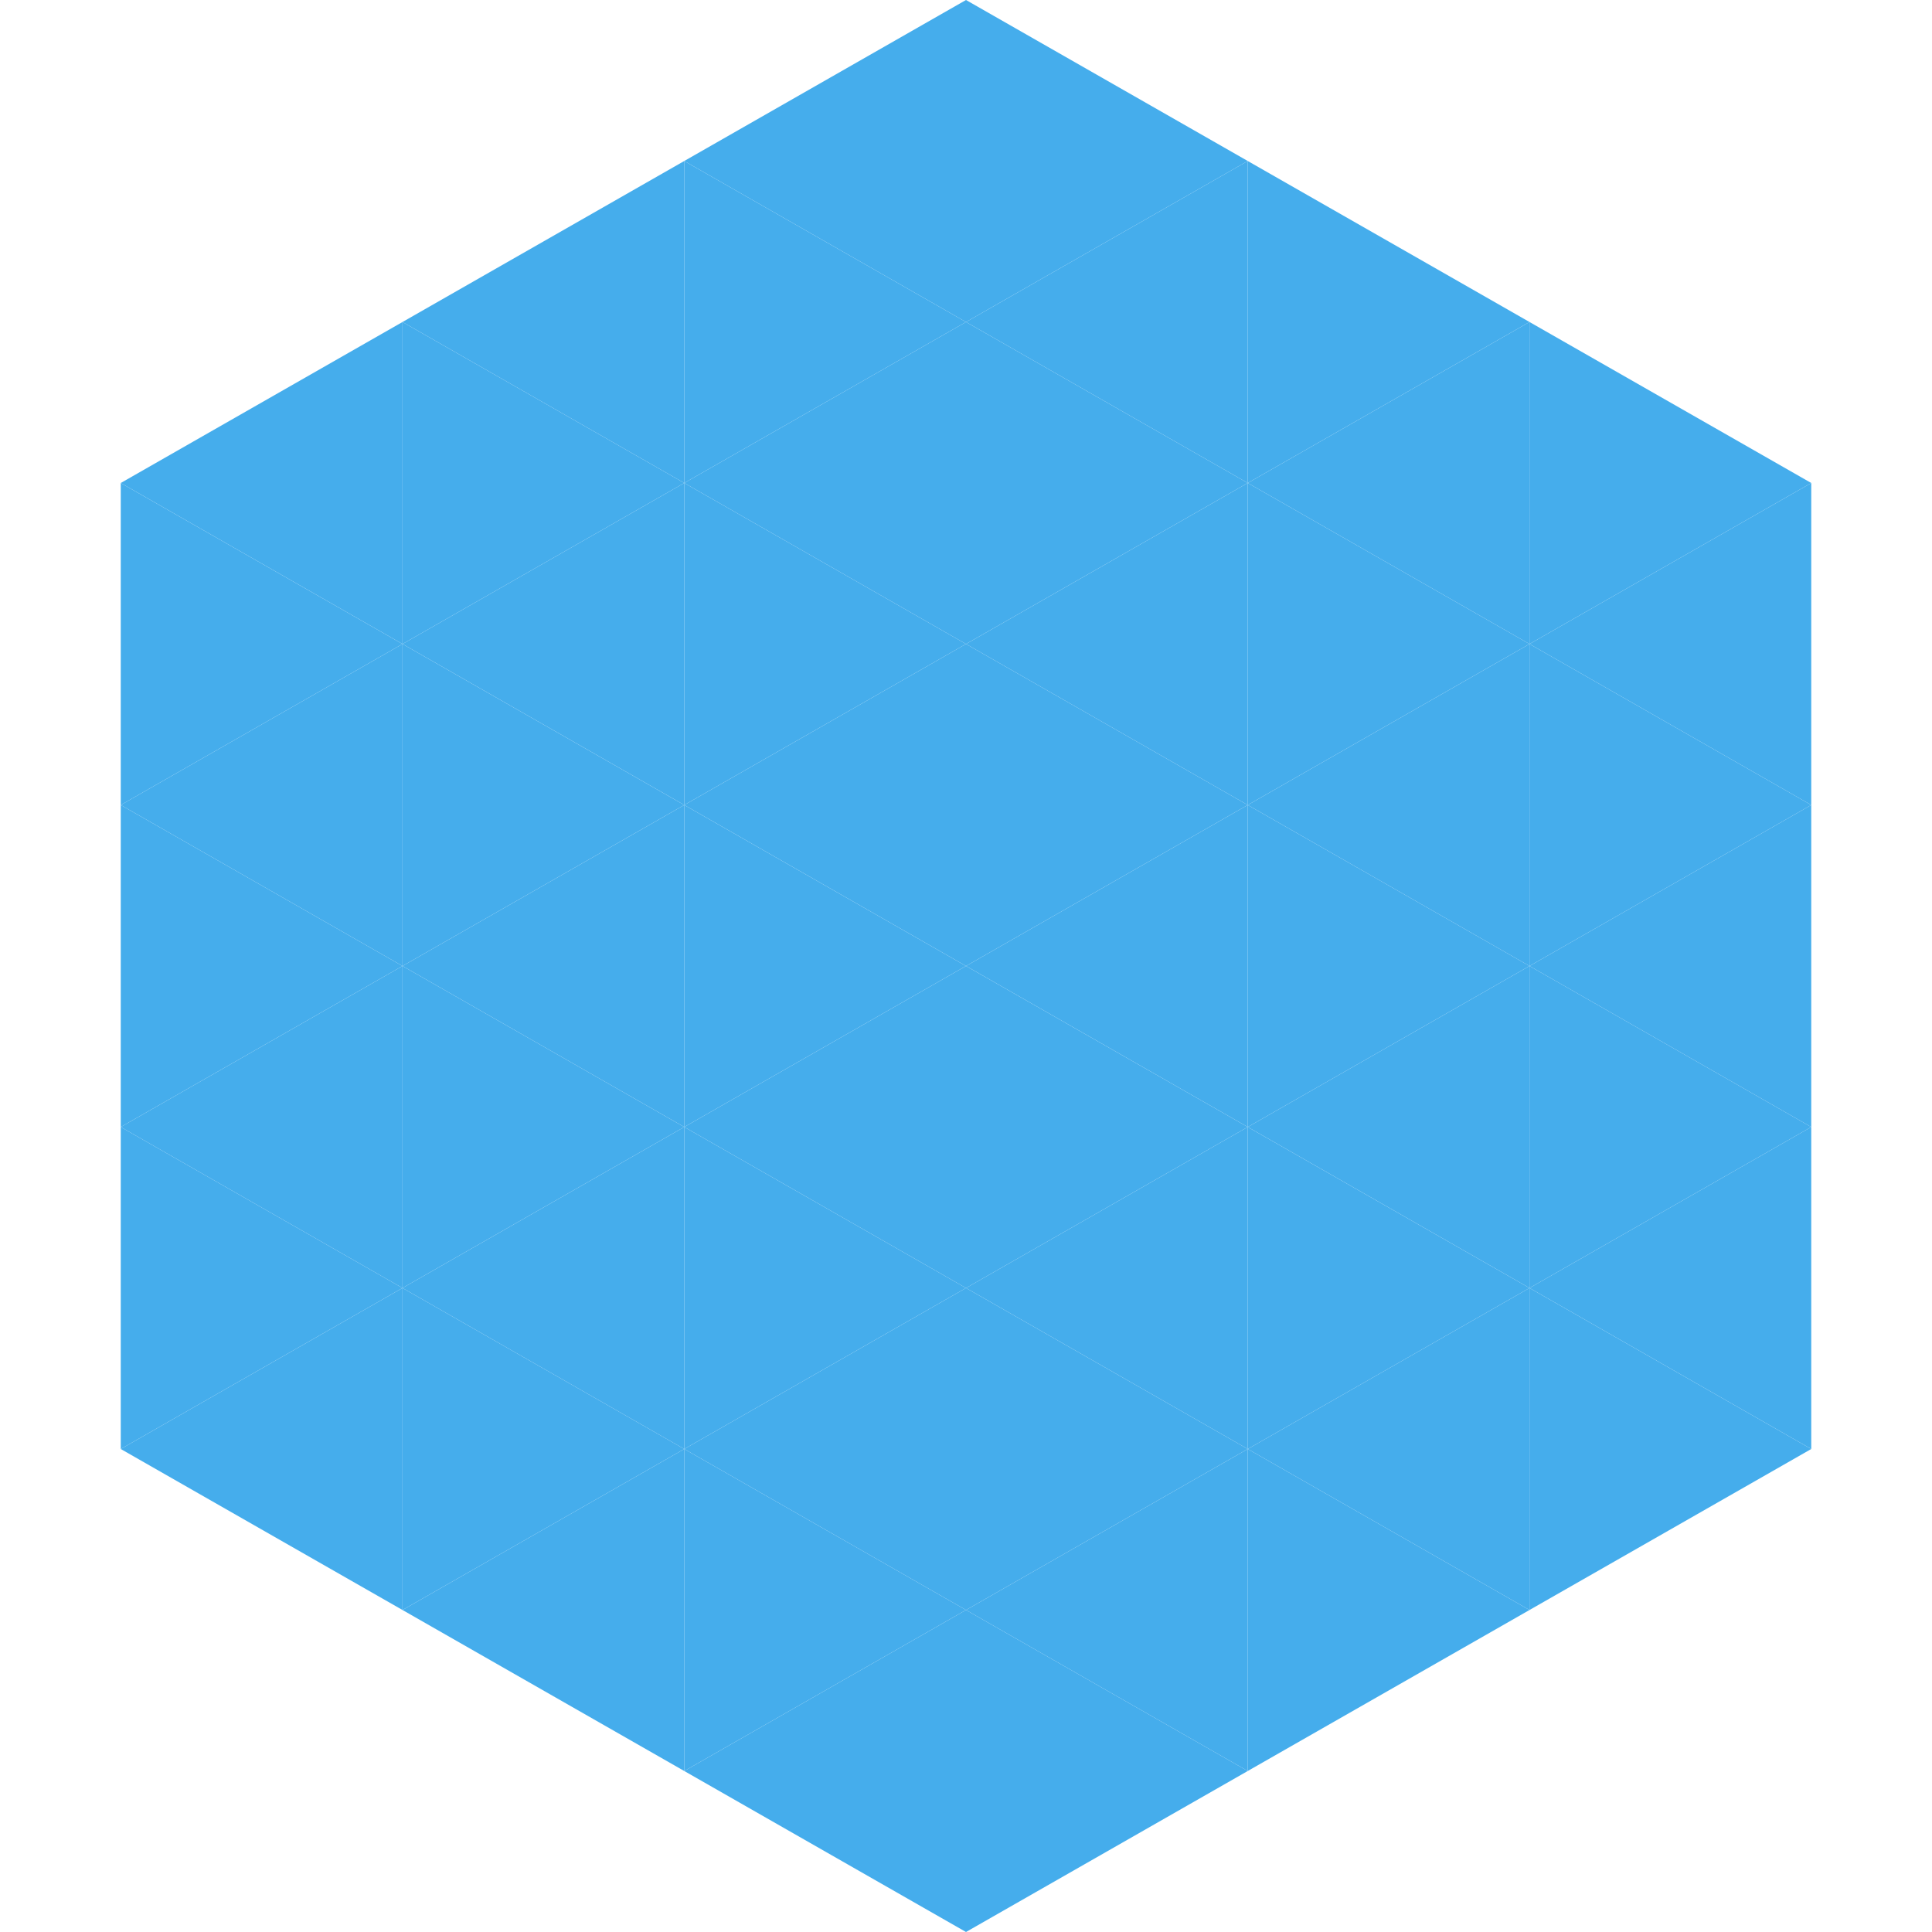
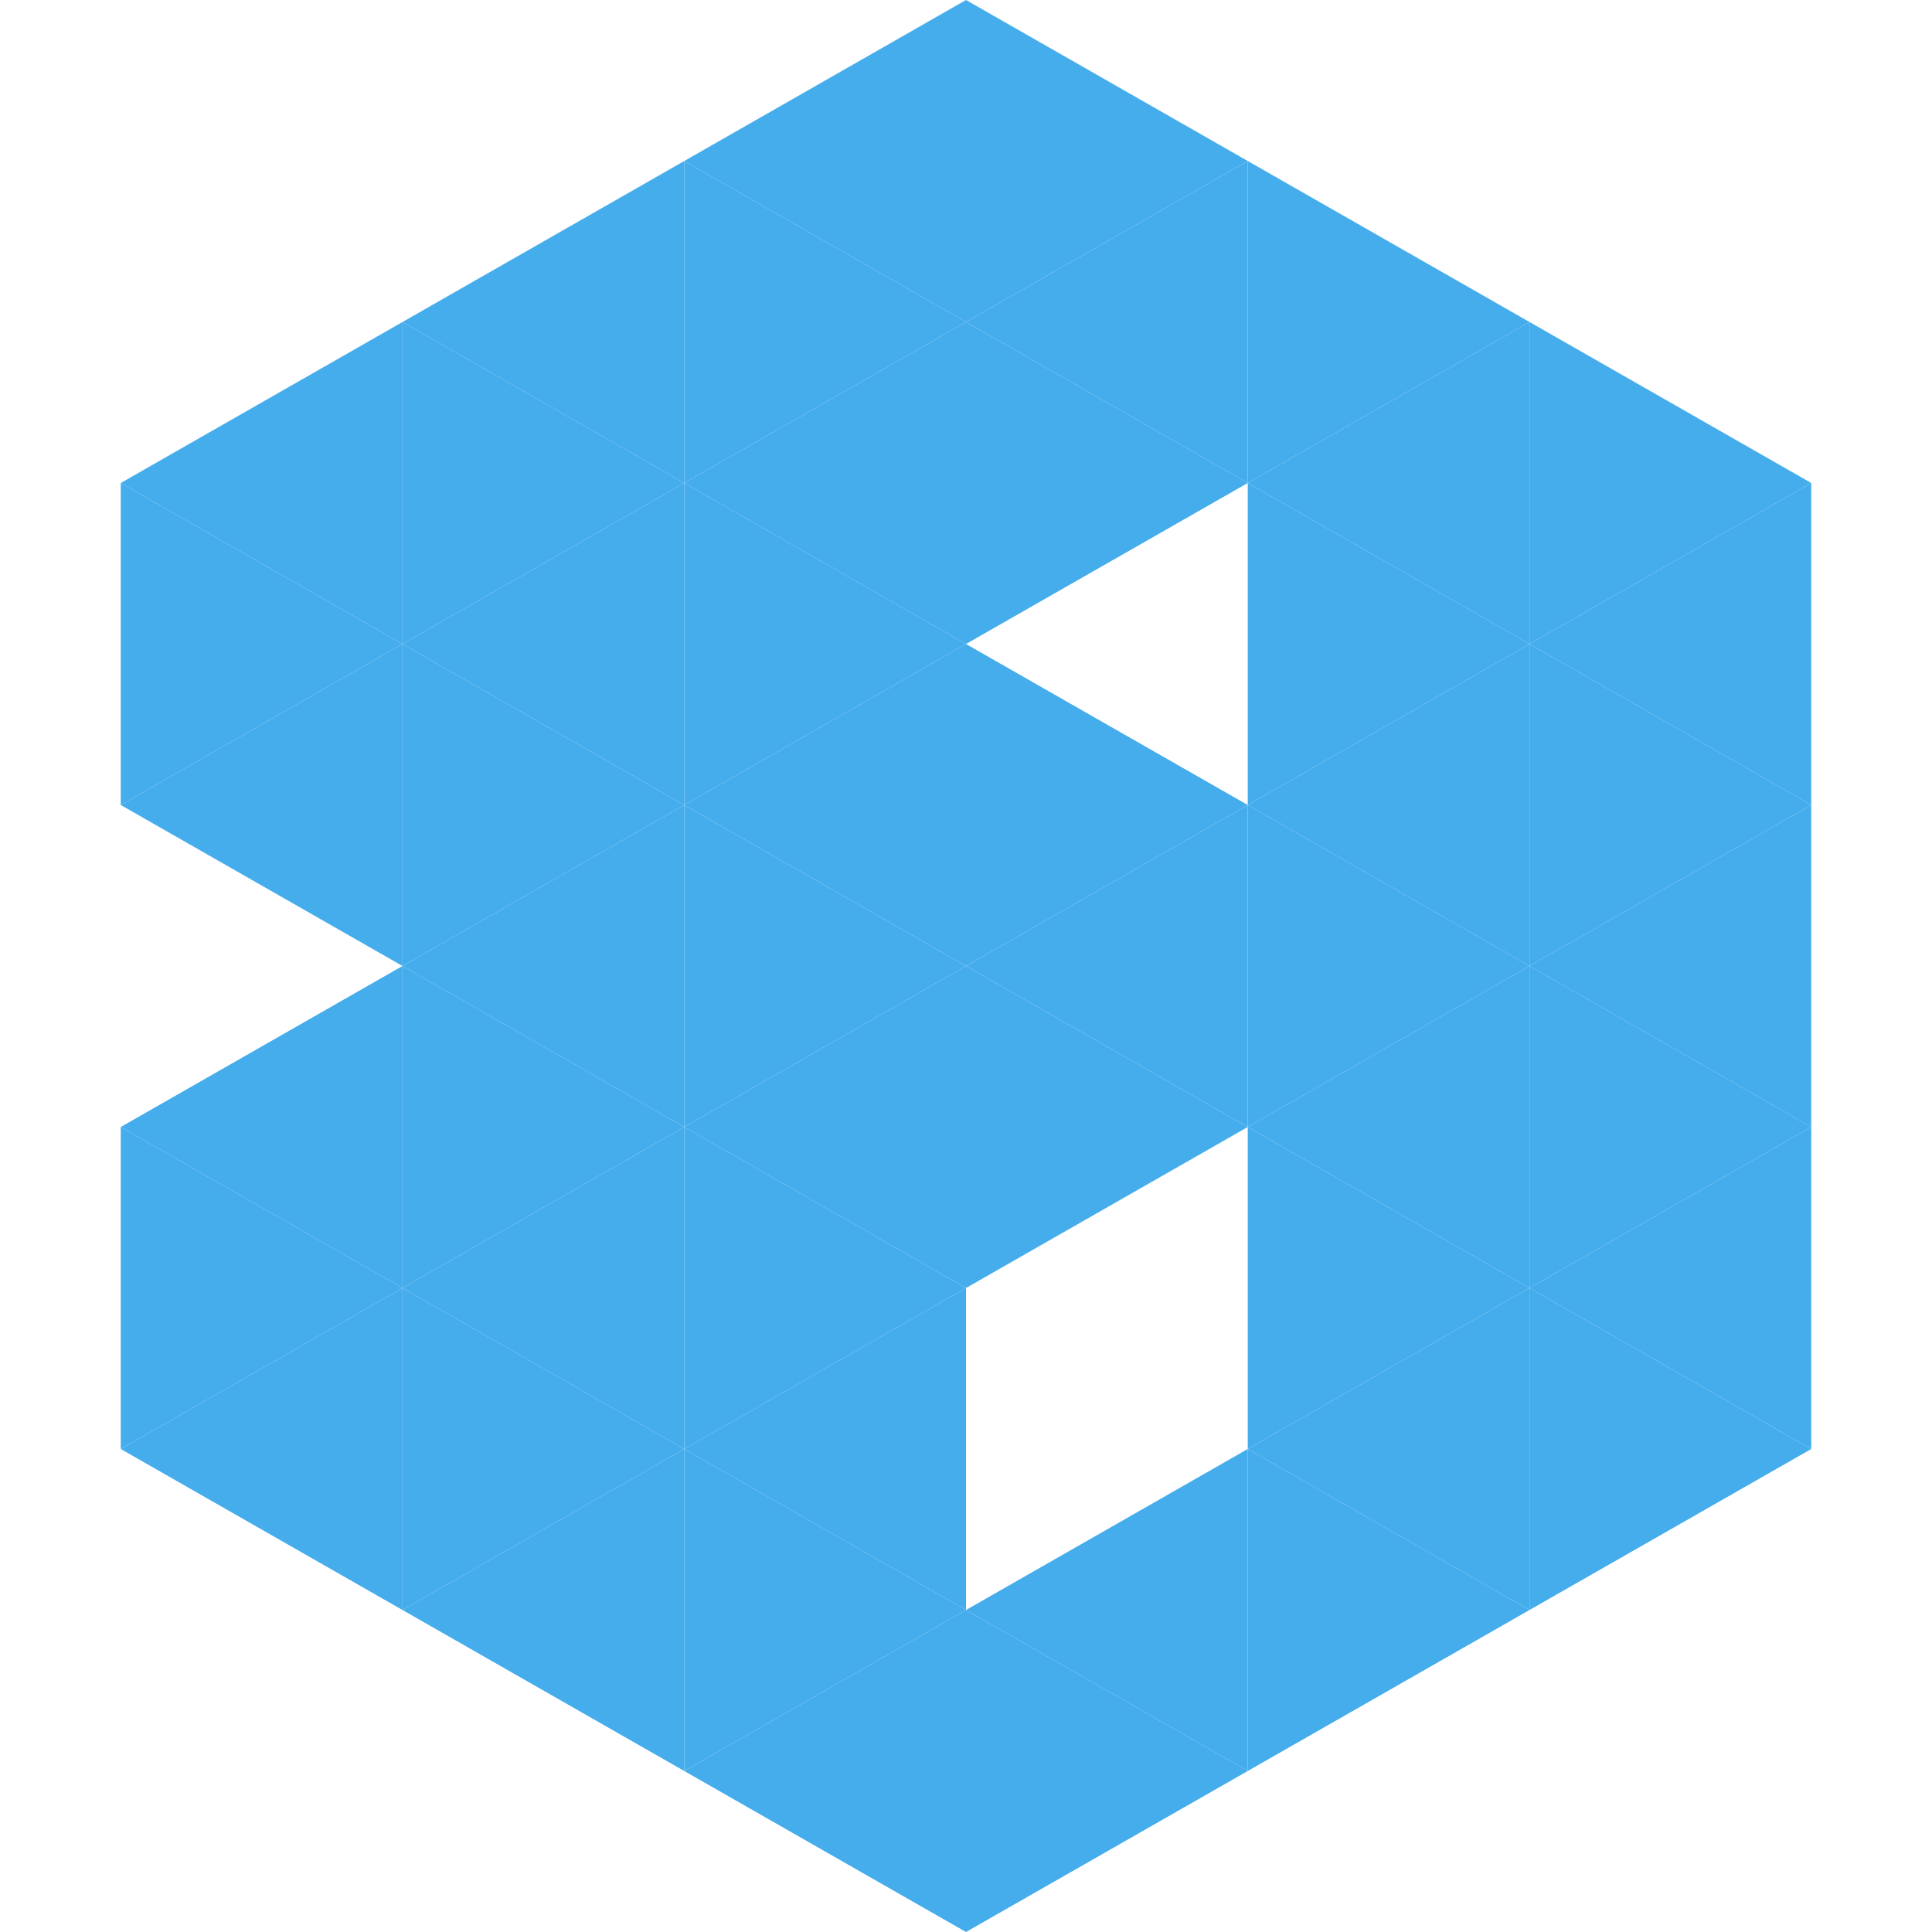
<svg xmlns="http://www.w3.org/2000/svg" width="240" height="240">
  <polygon points="50,40 15,60 50,80" style="fill:rgb(69,173,236)" />
  <polygon points="190,40 225,60 190,80" style="fill:rgb(69,173,236)" />
  <polygon points="15,60 50,80 15,100" style="fill:rgb(69,173,236)" />
  <polygon points="225,60 190,80 225,100" style="fill:rgb(69,173,236)" />
  <polygon points="50,80 15,100 50,120" style="fill:rgb(69,173,236)" />
  <polygon points="190,80 225,100 190,120" style="fill:rgb(69,173,236)" />
-   <polygon points="15,100 50,120 15,140" style="fill:rgb(69,173,236)" />
  <polygon points="225,100 190,120 225,140" style="fill:rgb(69,173,236)" />
  <polygon points="50,120 15,140 50,160" style="fill:rgb(69,173,236)" />
  <polygon points="190,120 225,140 190,160" style="fill:rgb(69,173,236)" />
  <polygon points="15,140 50,160 15,180" style="fill:rgb(69,173,236)" />
  <polygon points="225,140 190,160 225,180" style="fill:rgb(69,173,236)" />
  <polygon points="50,160 15,180 50,200" style="fill:rgb(69,173,236)" />
  <polygon points="190,160 225,180 190,200" style="fill:rgb(69,173,236)" />
  <polygon points="15,180 50,200 15,220" style="fill:rgb(255,255,255); fill-opacity:0" />
  <polygon points="225,180 190,200 225,220" style="fill:rgb(255,255,255); fill-opacity:0" />
  <polygon points="50,0 85,20 50,40" style="fill:rgb(255,255,255); fill-opacity:0" />
  <polygon points="190,0 155,20 190,40" style="fill:rgb(255,255,255); fill-opacity:0" />
  <polygon points="85,20 50,40 85,60" style="fill:rgb(69,173,236)" />
  <polygon points="155,20 190,40 155,60" style="fill:rgb(69,173,236)" />
  <polygon points="50,40 85,60 50,80" style="fill:rgb(69,173,236)" />
  <polygon points="190,40 155,60 190,80" style="fill:rgb(69,173,236)" />
  <polygon points="85,60 50,80 85,100" style="fill:rgb(69,173,236)" />
  <polygon points="155,60 190,80 155,100" style="fill:rgb(69,173,236)" />
  <polygon points="50,80 85,100 50,120" style="fill:rgb(69,173,236)" />
  <polygon points="190,80 155,100 190,120" style="fill:rgb(69,173,236)" />
  <polygon points="85,100 50,120 85,140" style="fill:rgb(69,173,236)" />
  <polygon points="155,100 190,120 155,140" style="fill:rgb(69,173,236)" />
  <polygon points="50,120 85,140 50,160" style="fill:rgb(69,173,236)" />
  <polygon points="190,120 155,140 190,160" style="fill:rgb(69,173,236)" />
  <polygon points="85,140 50,160 85,180" style="fill:rgb(69,173,236)" />
  <polygon points="155,140 190,160 155,180" style="fill:rgb(69,173,236)" />
  <polygon points="50,160 85,180 50,200" style="fill:rgb(69,173,236)" />
  <polygon points="190,160 155,180 190,200" style="fill:rgb(69,173,236)" />
  <polygon points="85,180 50,200 85,220" style="fill:rgb(69,173,236)" />
  <polygon points="155,180 190,200 155,220" style="fill:rgb(69,173,236)" />
  <polygon points="120,0 85,20 120,40" style="fill:rgb(69,173,236)" />
  <polygon points="120,0 155,20 120,40" style="fill:rgb(69,173,236)" />
  <polygon points="85,20 120,40 85,60" style="fill:rgb(69,173,236)" />
  <polygon points="155,20 120,40 155,60" style="fill:rgb(69,173,236)" />
  <polygon points="120,40 85,60 120,80" style="fill:rgb(69,173,236)" />
  <polygon points="120,40 155,60 120,80" style="fill:rgb(69,173,236)" />
  <polygon points="85,60 120,80 85,100" style="fill:rgb(69,173,236)" />
-   <polygon points="155,60 120,80 155,100" style="fill:rgb(69,173,236)" />
  <polygon points="120,80 85,100 120,120" style="fill:rgb(69,173,236)" />
  <polygon points="120,80 155,100 120,120" style="fill:rgb(69,173,236)" />
  <polygon points="85,100 120,120 85,140" style="fill:rgb(69,173,236)" />
  <polygon points="155,100 120,120 155,140" style="fill:rgb(69,173,236)" />
  <polygon points="120,120 85,140 120,160" style="fill:rgb(69,173,236)" />
  <polygon points="120,120 155,140 120,160" style="fill:rgb(69,173,236)" />
  <polygon points="85,140 120,160 85,180" style="fill:rgb(69,173,236)" />
-   <polygon points="155,140 120,160 155,180" style="fill:rgb(69,173,236)" />
  <polygon points="120,160 85,180 120,200" style="fill:rgb(69,173,236)" />
-   <polygon points="120,160 155,180 120,200" style="fill:rgb(69,173,236)" />
  <polygon points="85,180 120,200 85,220" style="fill:rgb(69,173,236)" />
  <polygon points="155,180 120,200 155,220" style="fill:rgb(69,173,236)" />
  <polygon points="120,200 85,220 120,240" style="fill:rgb(69,173,236)" />
  <polygon points="120,200 155,220 120,240" style="fill:rgb(69,173,236)" />
  <polygon points="85,220 120,240 85,260" style="fill:rgb(255,255,255); fill-opacity:0" />
-   <polygon points="155,220 120,240 155,260" style="fill:rgb(255,255,255); fill-opacity:0" />
</svg>